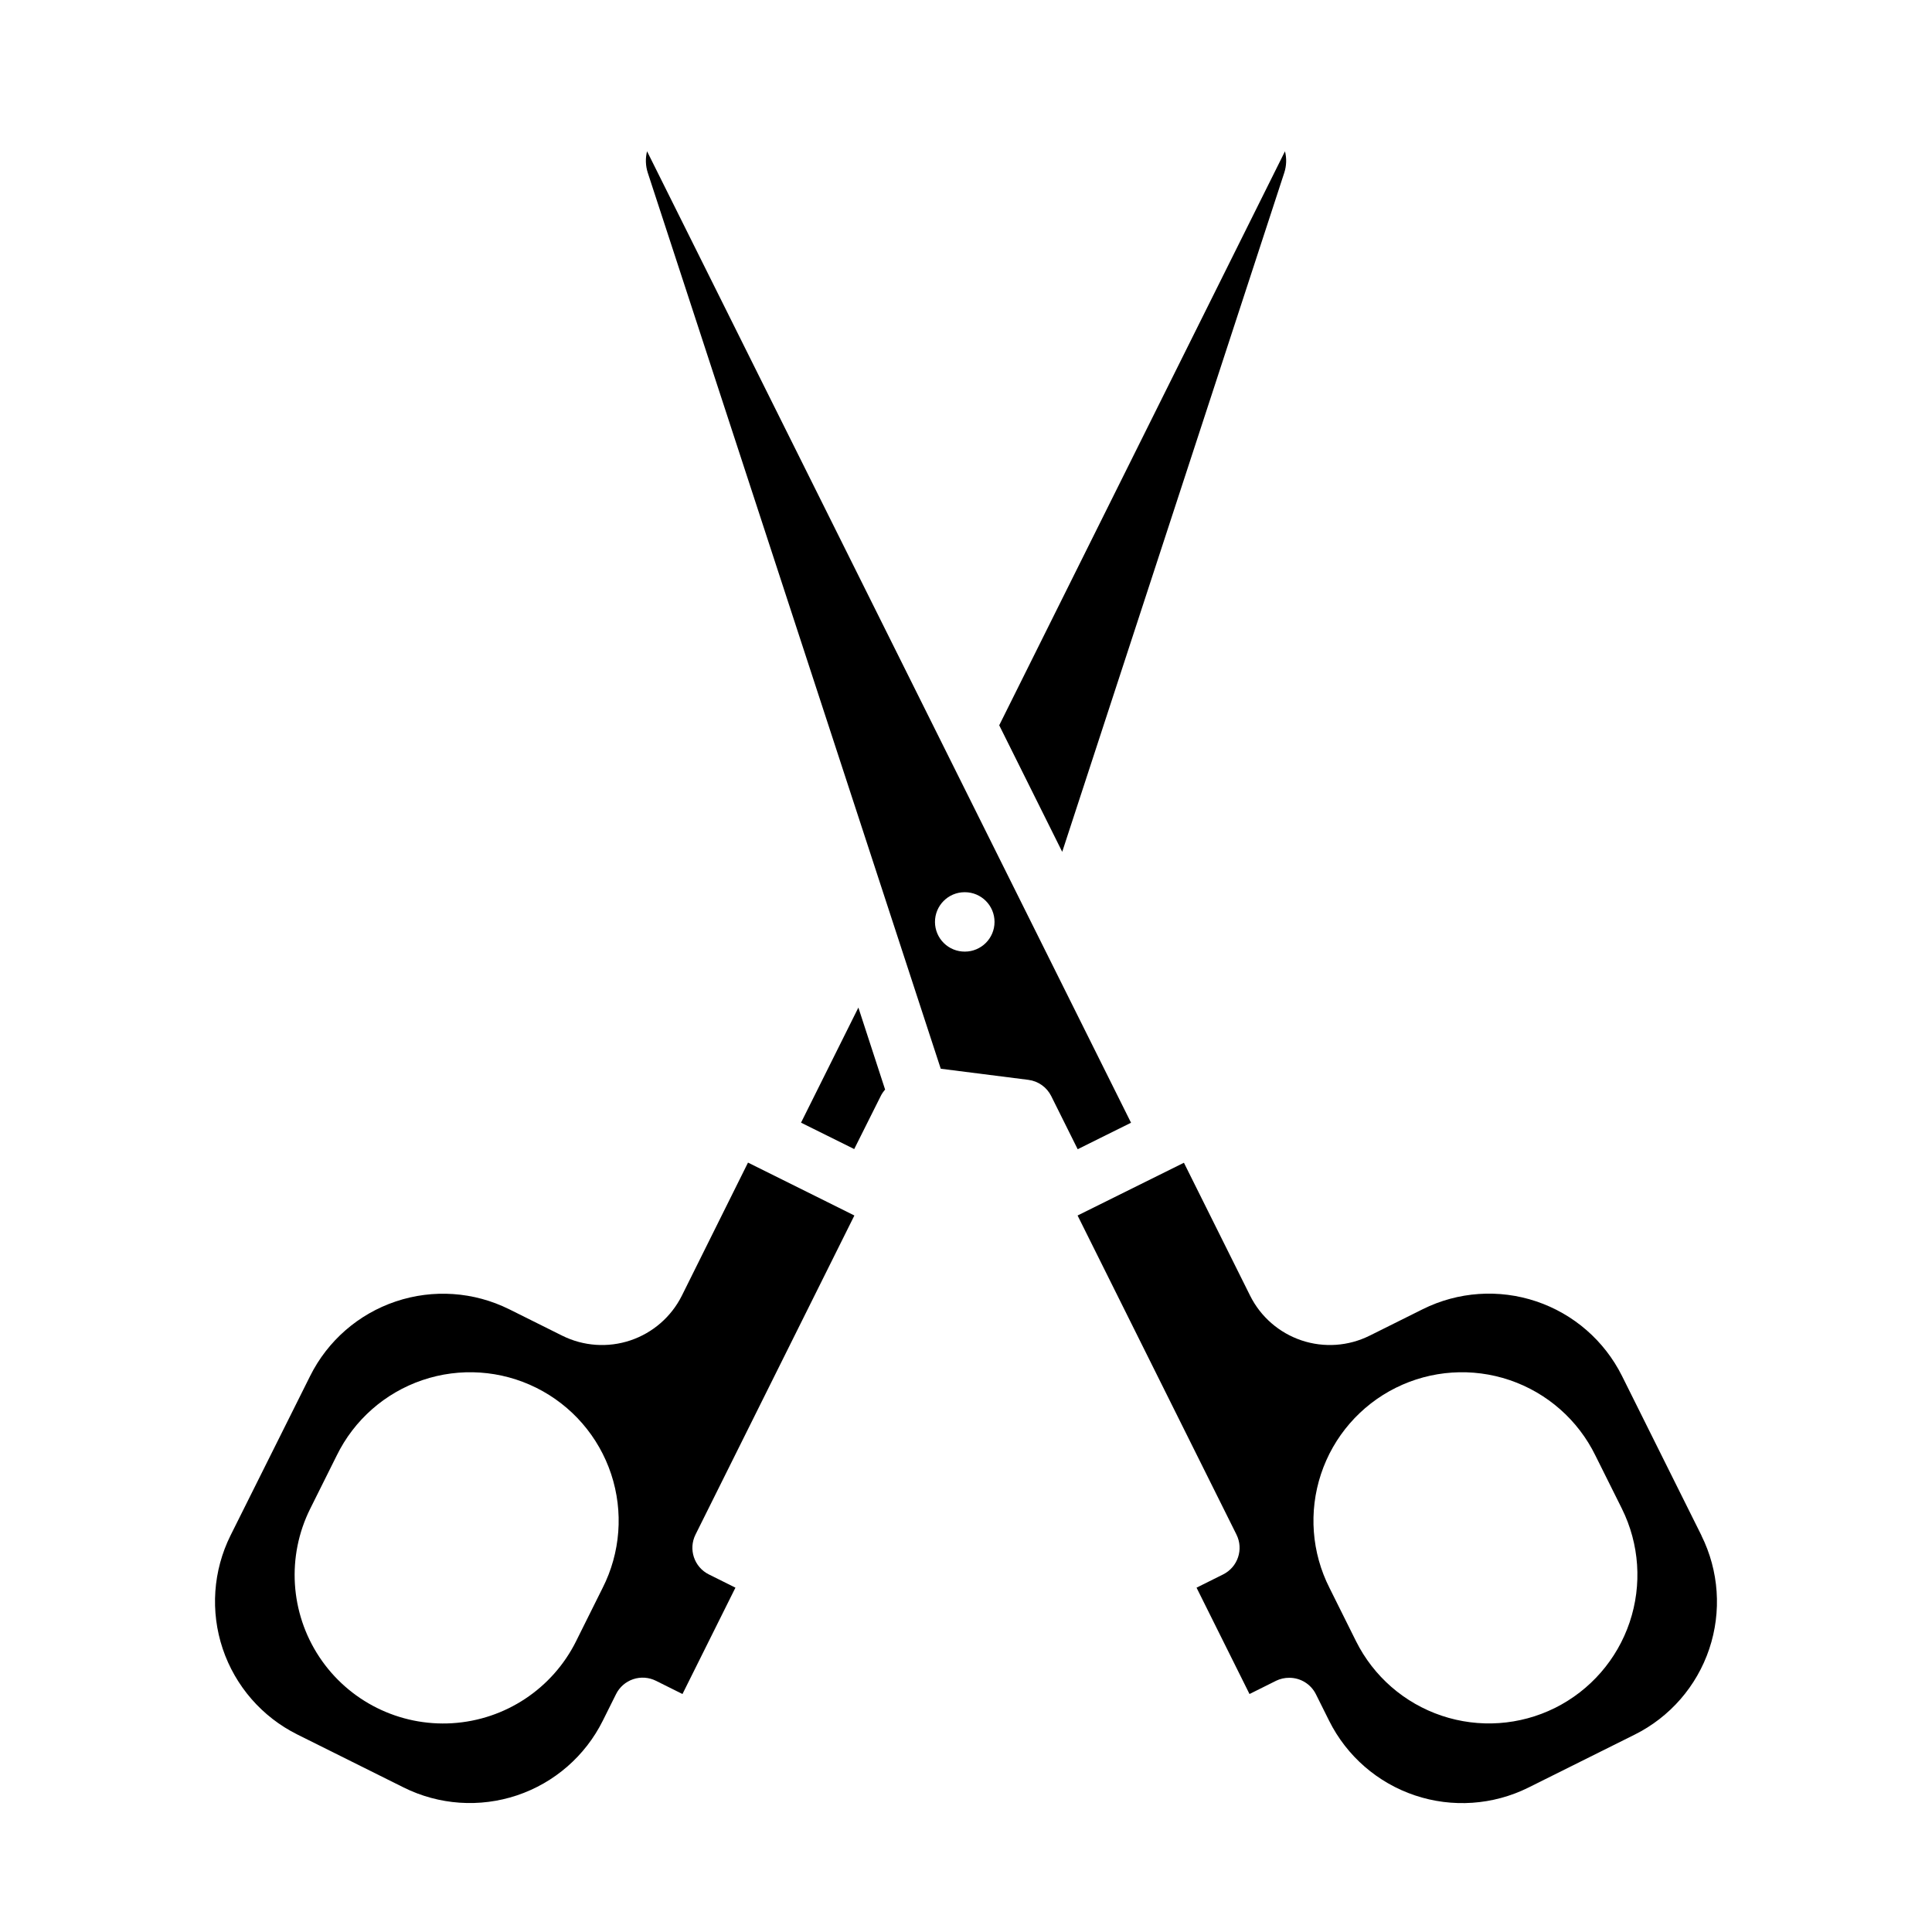
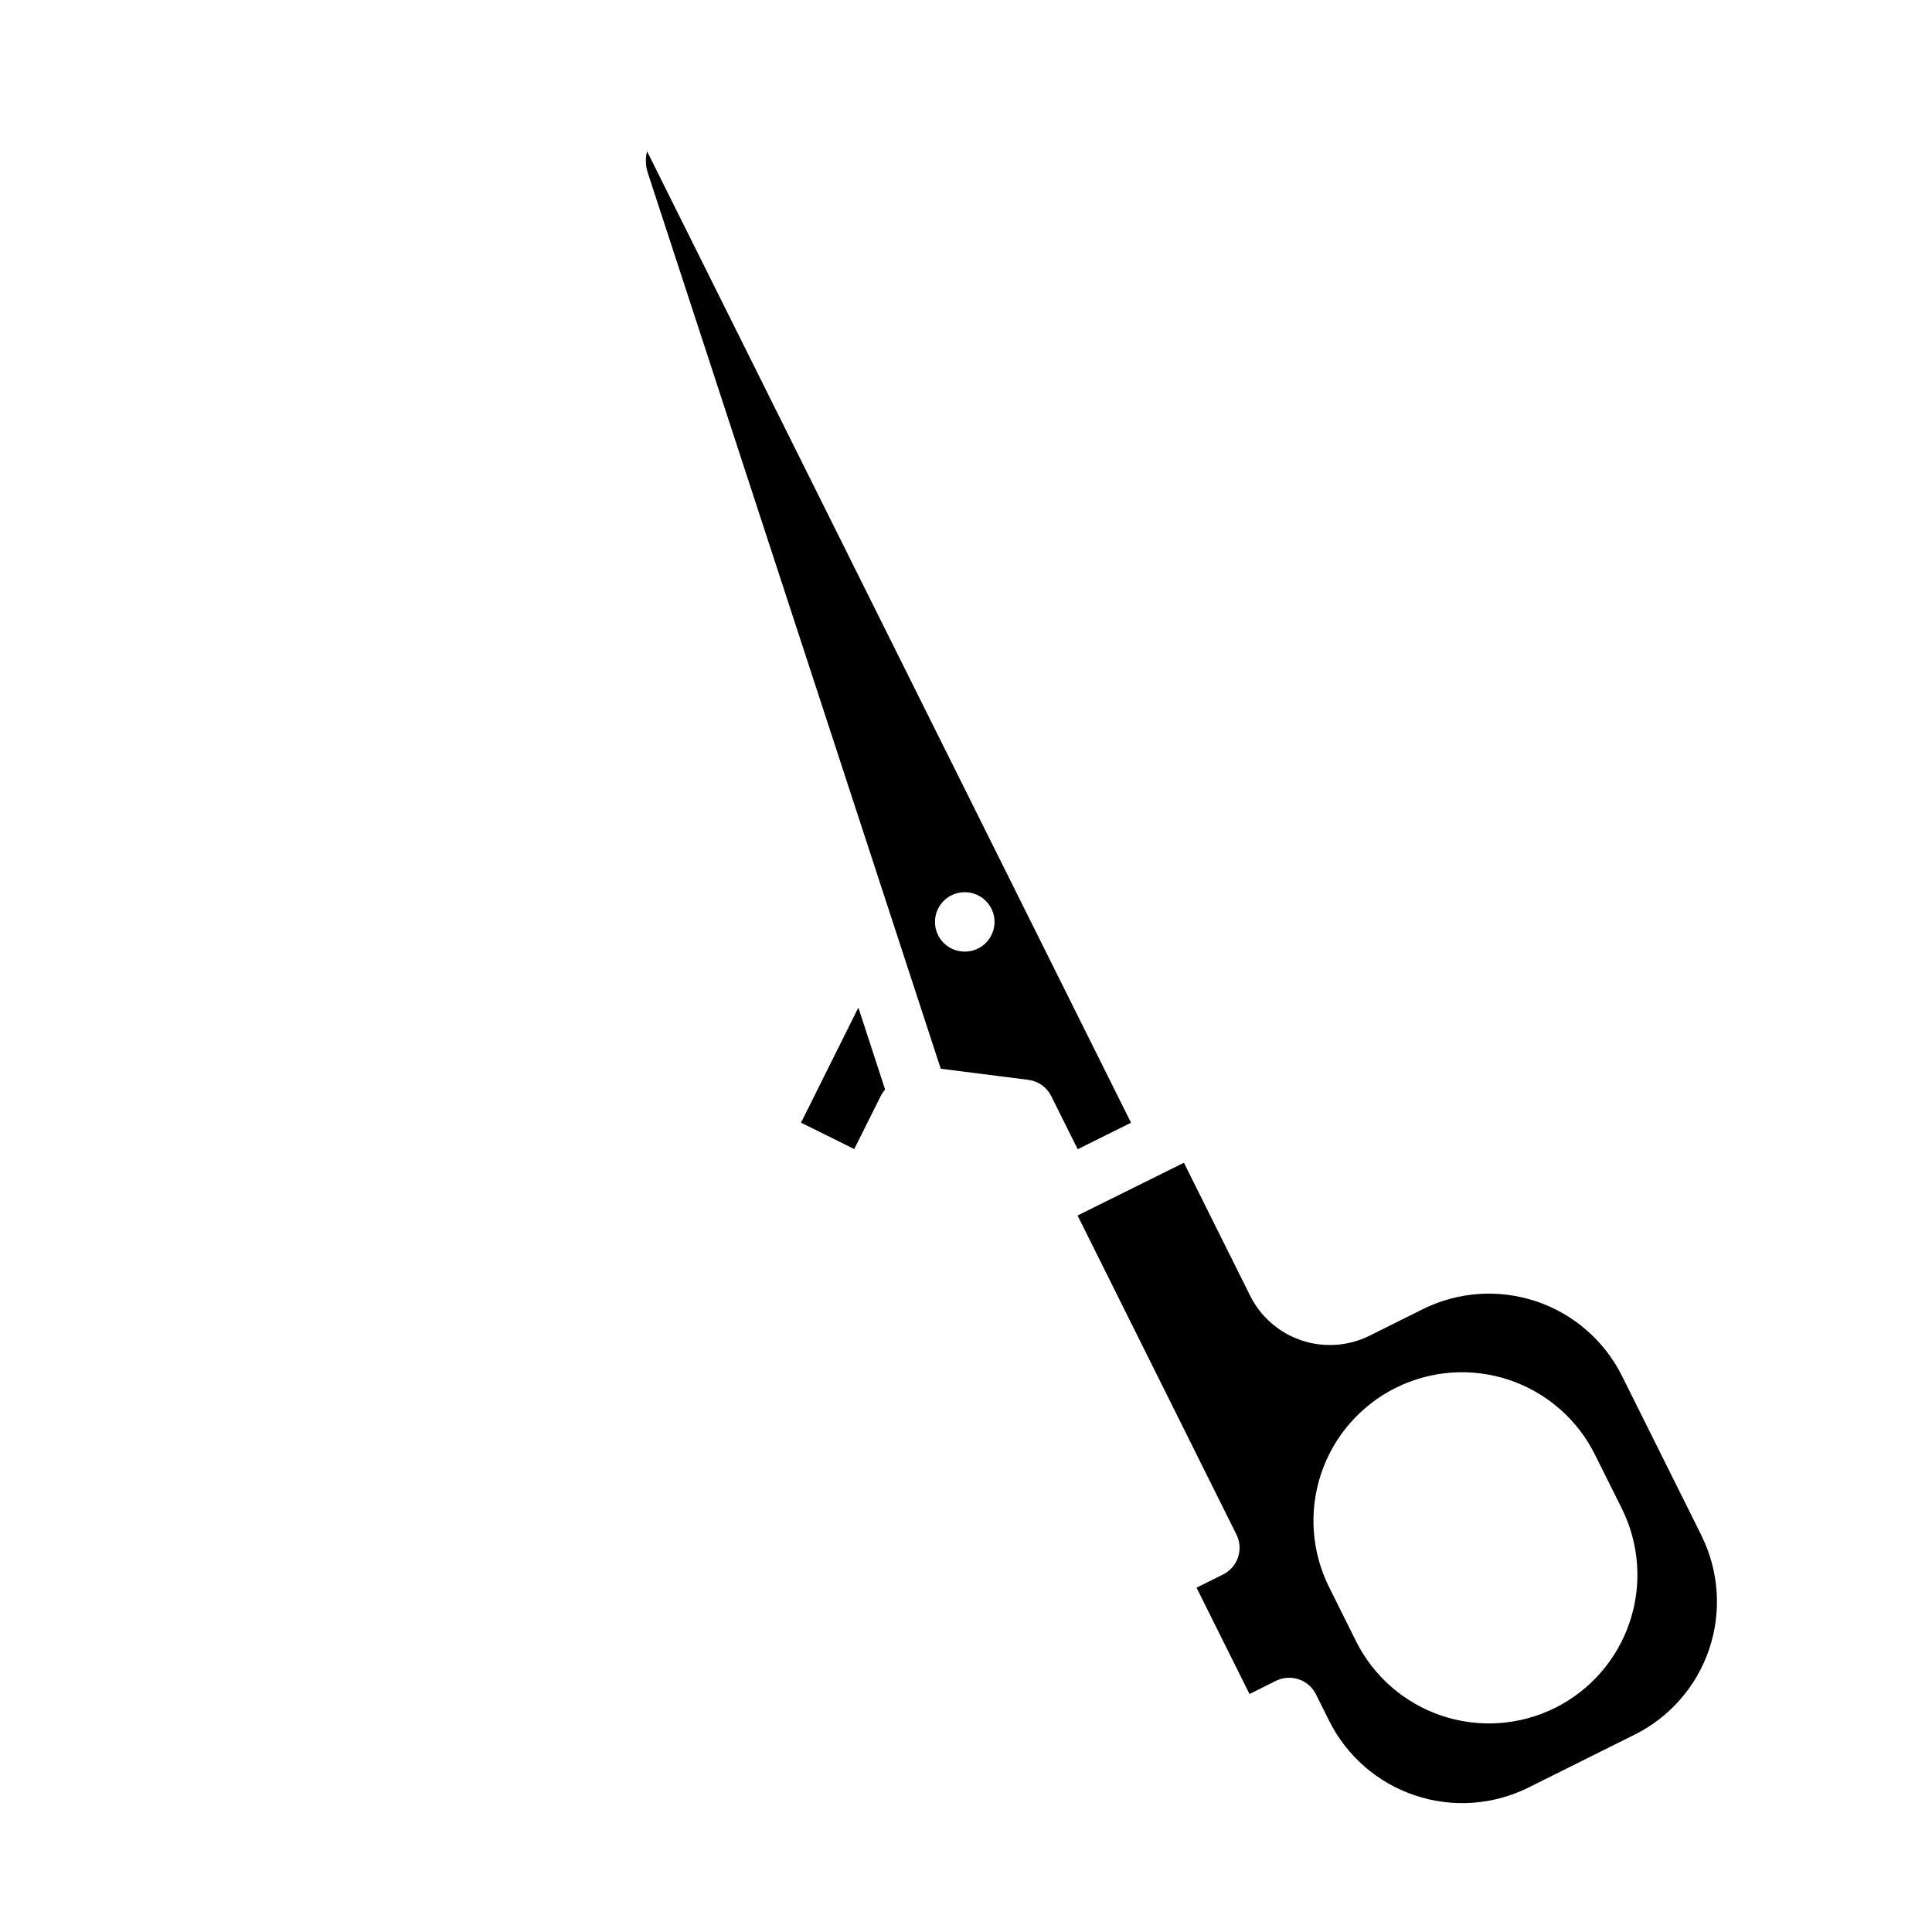
<svg xmlns="http://www.w3.org/2000/svg" fill="#000000" width="800px" height="800px" version="1.1" viewBox="144 144 512 512">
  <g>
-     <path d="m484.33 189.82c0.609-1.852 0.684-3.836 0.203-5.723l-75.73 152.11 16.695 33.535z" />
    <path d="m356.28 441.52 12.699 6.297 1.395 0.699 7.039-14.074h-0.004c0.309-0.609 0.699-1.18 1.156-1.691l-7.086-21.734z" />
-     <path d="m370.42 466.12-7.156-3.566-21.035-10.453-17.535 35.273c-2.801 5.598-7.707 9.859-13.641 11.848-5.938 1.988-12.422 1.543-18.027-1.238l-14.09-7.023-0.004 0.004c-9.34-4.644-20.141-5.387-30.031-2.07-9.887 3.316-18.059 10.422-22.711 19.758l-21.098 42.258c-4.641 9.34-5.387 20.141-2.07 30.031 3.32 9.887 10.426 18.059 19.762 22.711l28.184 14.043h-0.004c9.344 4.656 20.156 5.406 30.055 2.09 9.898-3.32 18.074-10.434 22.727-19.777l3.512-7.047c0.93-1.871 2.566-3.293 4.543-3.957 1.98-0.664 4.144-0.516 6.016 0.414l7.047 3.512 14.035-28.184-7.047-3.512v0.004c-3.891-1.941-5.473-6.668-3.535-10.559zm-66.73 98.715-7.016 14.09h0.004c-6.269 12.59-18.777 20.875-32.816 21.742-14.035 0.863-27.465-5.824-35.234-17.547-7.766-11.723-8.691-26.699-2.422-39.289l7.023-14.09c4.606-9.426 12.781-16.625 22.719-19.996 9.934-3.371 20.801-2.637 30.191 2.039 9.391 4.68 16.527 12.91 19.824 22.871 3.293 9.961 2.477 20.824-2.273 30.18z" />
    <path d="m594.9 550.91-21.059-42.281c-4.664-9.336-12.836-16.441-22.734-19.758-9.895-3.316-20.699-2.574-30.047 2.07l-14.09 7.023v-0.004c-5.606 2.797-12.09 3.25-18.027 1.266-5.941-1.988-10.848-6.25-13.645-11.852l-17.547-35.234-28.18 13.98 42.109 84.562-0.004-0.004c1.941 3.891 0.359 8.617-3.531 10.559l-7.047 3.512 14.035 28.184 7.047-3.512v-0.004c1.094-0.527 2.293-0.797 3.512-0.785 2.984 0 5.715 1.691 7.043 4.367l3.512 7.047c4.664 9.336 12.84 16.438 22.734 19.754 9.895 3.316 20.699 2.574 30.047-2.066l28.184-14.043c9.332-4.652 16.441-12.82 19.758-22.711s2.57-20.691-2.07-30.031zm-38.801 45.703c-9.34 4.644-20.145 5.387-30.031 2.07-9.891-3.316-18.059-10.422-22.711-19.758l-7.016-14.09c-4.75-9.355-5.566-20.219-2.269-30.18 3.293-9.961 10.43-18.191 19.82-22.871 9.391-4.676 20.262-5.41 30.195-2.039s18.113 10.57 22.719 19.996l7.023 14.09h-0.004c4.641 9.352 5.379 20.164 2.055 30.059-3.324 9.895-10.438 18.066-19.781 22.723z" />
    <path d="m436.65 445.05 7.086-3.512-128.26-257.45c-0.473 1.883-0.406 3.859 0.195 5.707l77.637 237.43 23.215 2.945c2.609 0.328 4.887 1.941 6.059 4.297l7.016 14.09zm-36.961-48.863c-2.086 0.012-4.094-0.809-5.578-2.277s-2.324-3.465-2.332-5.555c-0.023-4.348 3.484-7.891 7.832-7.91h0.078c4.348 0 7.871 3.523 7.871 7.871s-3.523 7.871-7.871 7.871z" />
  </g>
</svg>